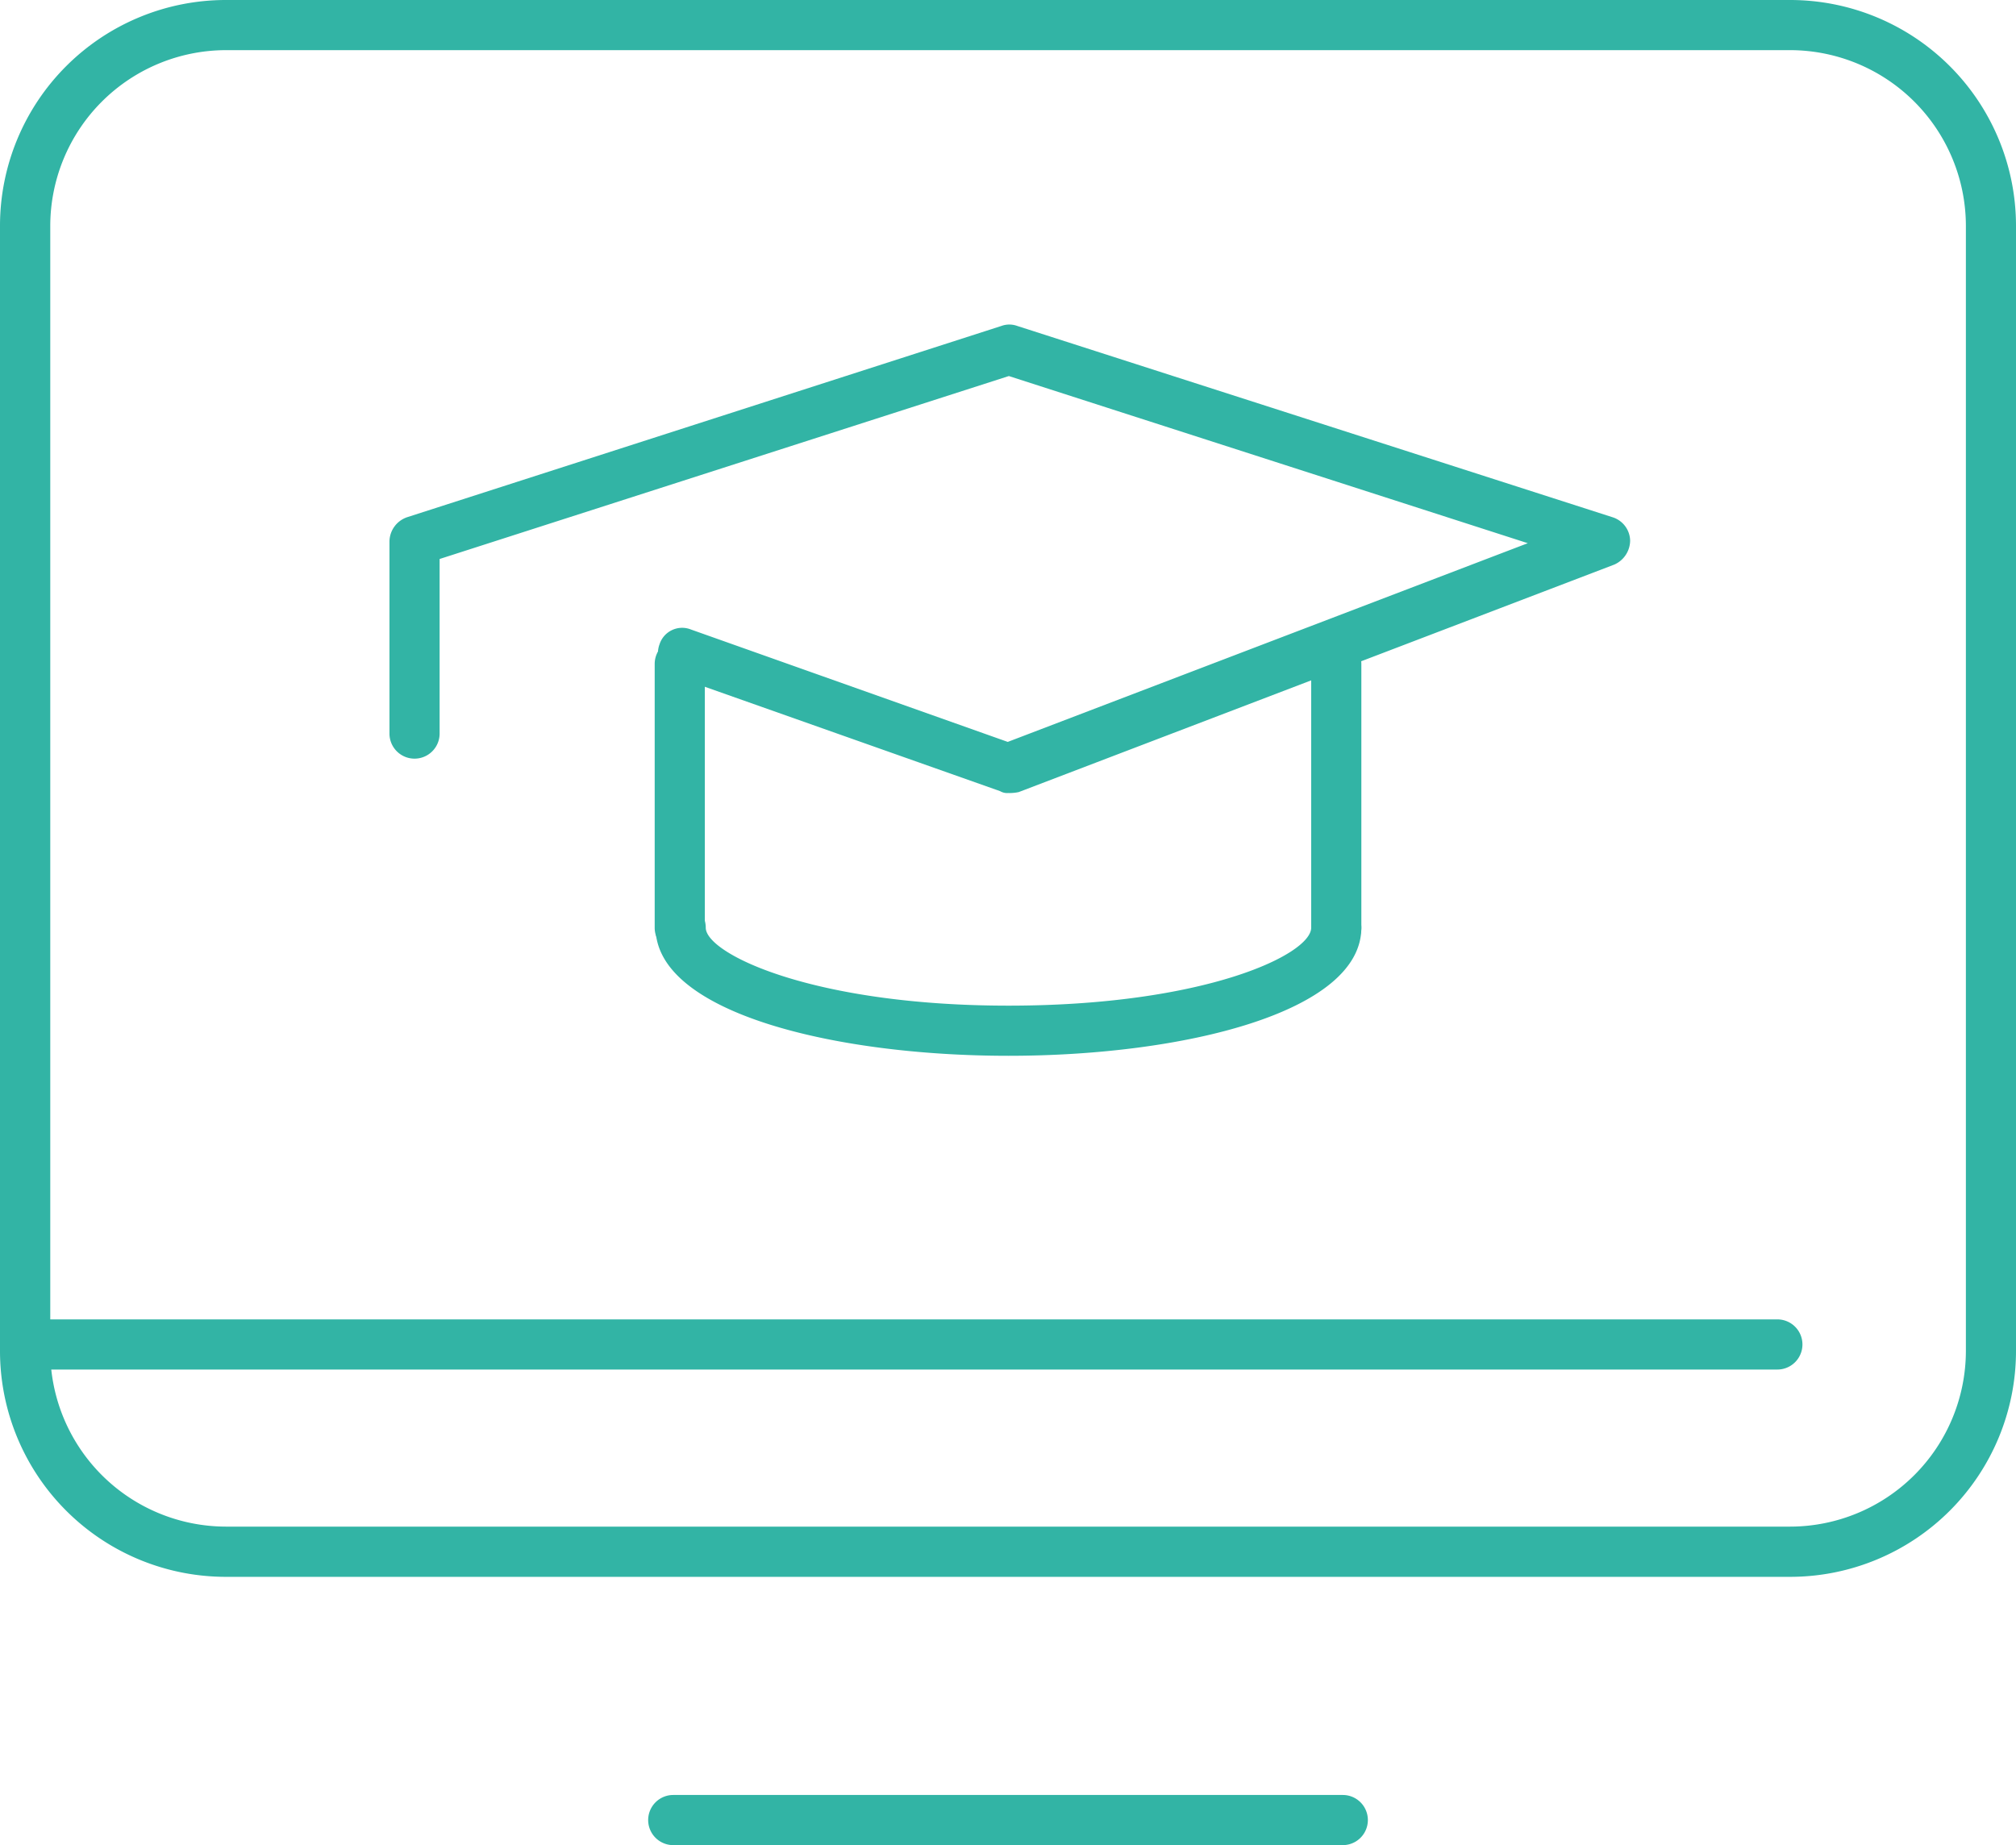
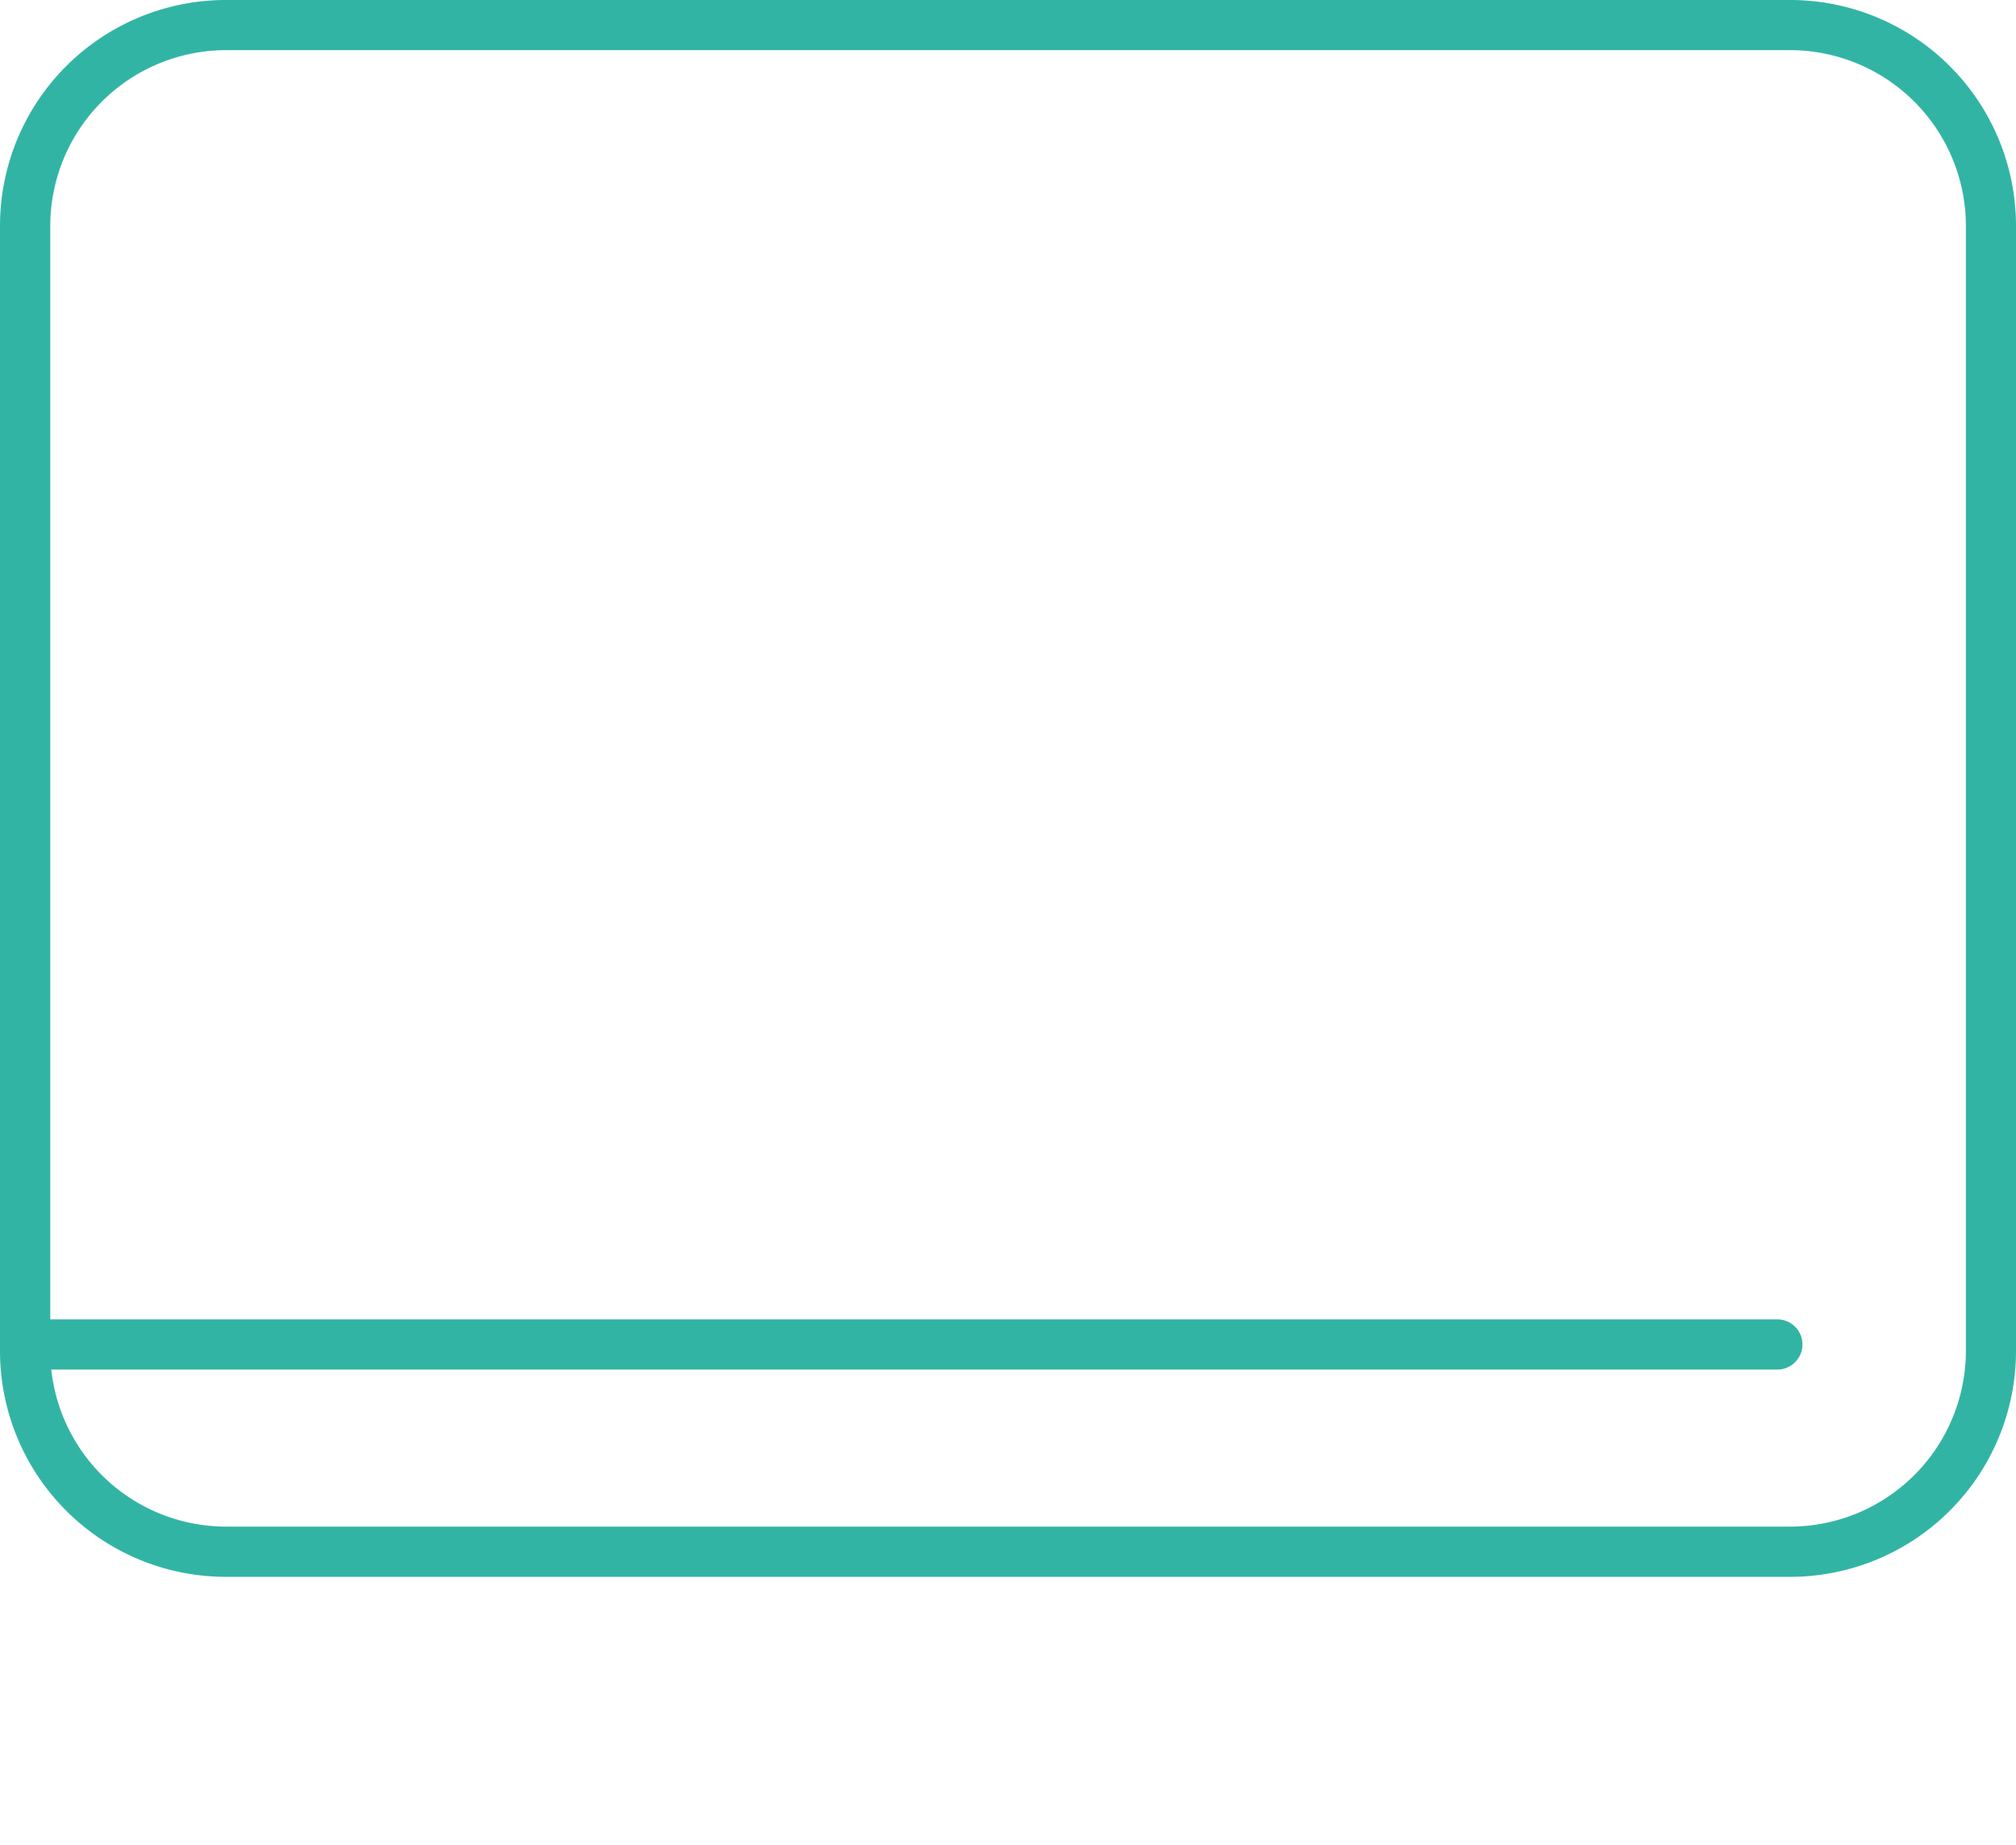
<svg xmlns="http://www.w3.org/2000/svg" width="53.223" height="48.713" viewBox="0 0 53.223 48.713">
  <defs>
    <clipPath id="clip-path">
      <rect id="Rectangle_1301" data-name="Rectangle 1301" width="53.223" height="48.713" />
    </clipPath>
  </defs>
  <g id="Webinar_and_Online_Teaching_Opportunities_-01" data-name="Webinar and Online Teaching Opportunities -01" transform="translate(0 0)">
    <g id="Group_958" data-name="Group 958" transform="translate(0 0)" clip-path="url(#clip-path)">
      <path id="Path_956" data-name="Path 956" d="M16.5,15.994a4.645,4.645,0,0,0-4.633,4.633V50.34A4.645,4.645,0,0,0,16.5,54.974H57.806A4.645,4.645,0,0,0,62.44,50.34V20.627a4.645,4.645,0,0,0-4.633-4.633ZM57.806,56.3H16.5A5.964,5.964,0,0,1,10.54,50.34V20.627A5.964,5.964,0,0,1,16.5,14.67H57.806a5.964,5.964,0,0,1,5.957,5.957V50.34A5.964,5.964,0,0,1,57.806,56.3" transform="translate(-10.54 -14.67)" fill="#32b4a5" />
    </g>
    <g id="Group_959" data-name="Group 959" transform="translate(0 0)" clip-path="url(#clip-path)">
-       <path id="Path_957" data-name="Path 957" d="M26.916,28.435c-4.633,0-9.316-1.152-9.316-3.383a.662.662,0,0,1,1.324,0c0,.686,2.819,2.059,7.992,2.059s7.992-1.348,7.992-2.059a.662.662,0,0,1,1.324,0c0,2.231-4.682,3.383-9.316,3.383" transform="translate(-0.292 -0.561)" fill="#32b4a5" />
-     </g>
+       </g>
    <g id="Group_960" data-name="Group 960" transform="translate(0 0)" clip-path="url(#clip-path)">
-       <path id="Path_958" data-name="Path 958" d="M25.322,29.836a.659.659,0,0,1-.662-.662V22.212a.662.662,0,1,1,1.324,0v6.962a.659.659,0,0,1-.662.662" transform="translate(9.956 -4.683)" fill="#32b4a5" />
-     </g>
+       </g>
    <g id="Group_961" data-name="Group 961" transform="translate(0 0)" clip-path="url(#clip-path)">
-       <path id="Path_959" data-name="Path 959" d="M18.252,29.836a.659.659,0,0,1-.662-.662V22.212a.662.662,0,1,1,1.324,0v6.962a.659.659,0,0,1-.662.662" transform="translate(-0.306 -4.683)" fill="#32b4a5" />
-     </g>
+       </g>
    <g id="Group_962" data-name="Group 962" transform="translate(0 0)" clip-path="url(#clip-path)">
-       <path id="Path_960" data-name="Path 960" d="M31.082,30.533a.364.364,0,0,1-.221-.049l-8.6-3.04a.645.645,0,0,1-.392-.834.627.627,0,0,1,.834-.392l8.36,2.966,13.729-5.246-13.7-4.413-15.028,4.83v4.609a.662.662,0,1,1-1.324,0V23.889a.686.686,0,0,1,.466-.637l15.69-5.05a.608.608,0,0,1,.417,0l15.715,5.05a.662.662,0,0,1,.466.613.7.7,0,0,1-.417.637L31.352,30.509a1.2,1.2,0,0,1-.27.025" transform="translate(-4.458 -9.597)" fill="#32b4a5" />
-     </g>
+       </g>
    <g id="Group_963" data-name="Group 963" transform="translate(0 0)" clip-path="url(#clip-path)">
      <path id="Path_961" data-name="Path 961" d="M57.463,30.2H11.2a.662.662,0,1,1,0-1.324H57.463a.662.662,0,0,1,0,1.324" transform="translate(-10.54 5.957)" fill="#32b4a5" />
    </g>
    <g id="Group_964" data-name="Group 964" transform="translate(0 0)" clip-path="url(#clip-path)">
-       <path id="Path_962" data-name="Path 962" d="M35.858,35.324H18.182a.662.662,0,1,1,0-1.324H35.858a.662.662,0,0,1,0,1.324" transform="translate(-0.408 13.389)" fill="#32b4a5" />
-     </g>
+       </g>
  </g>
</svg>